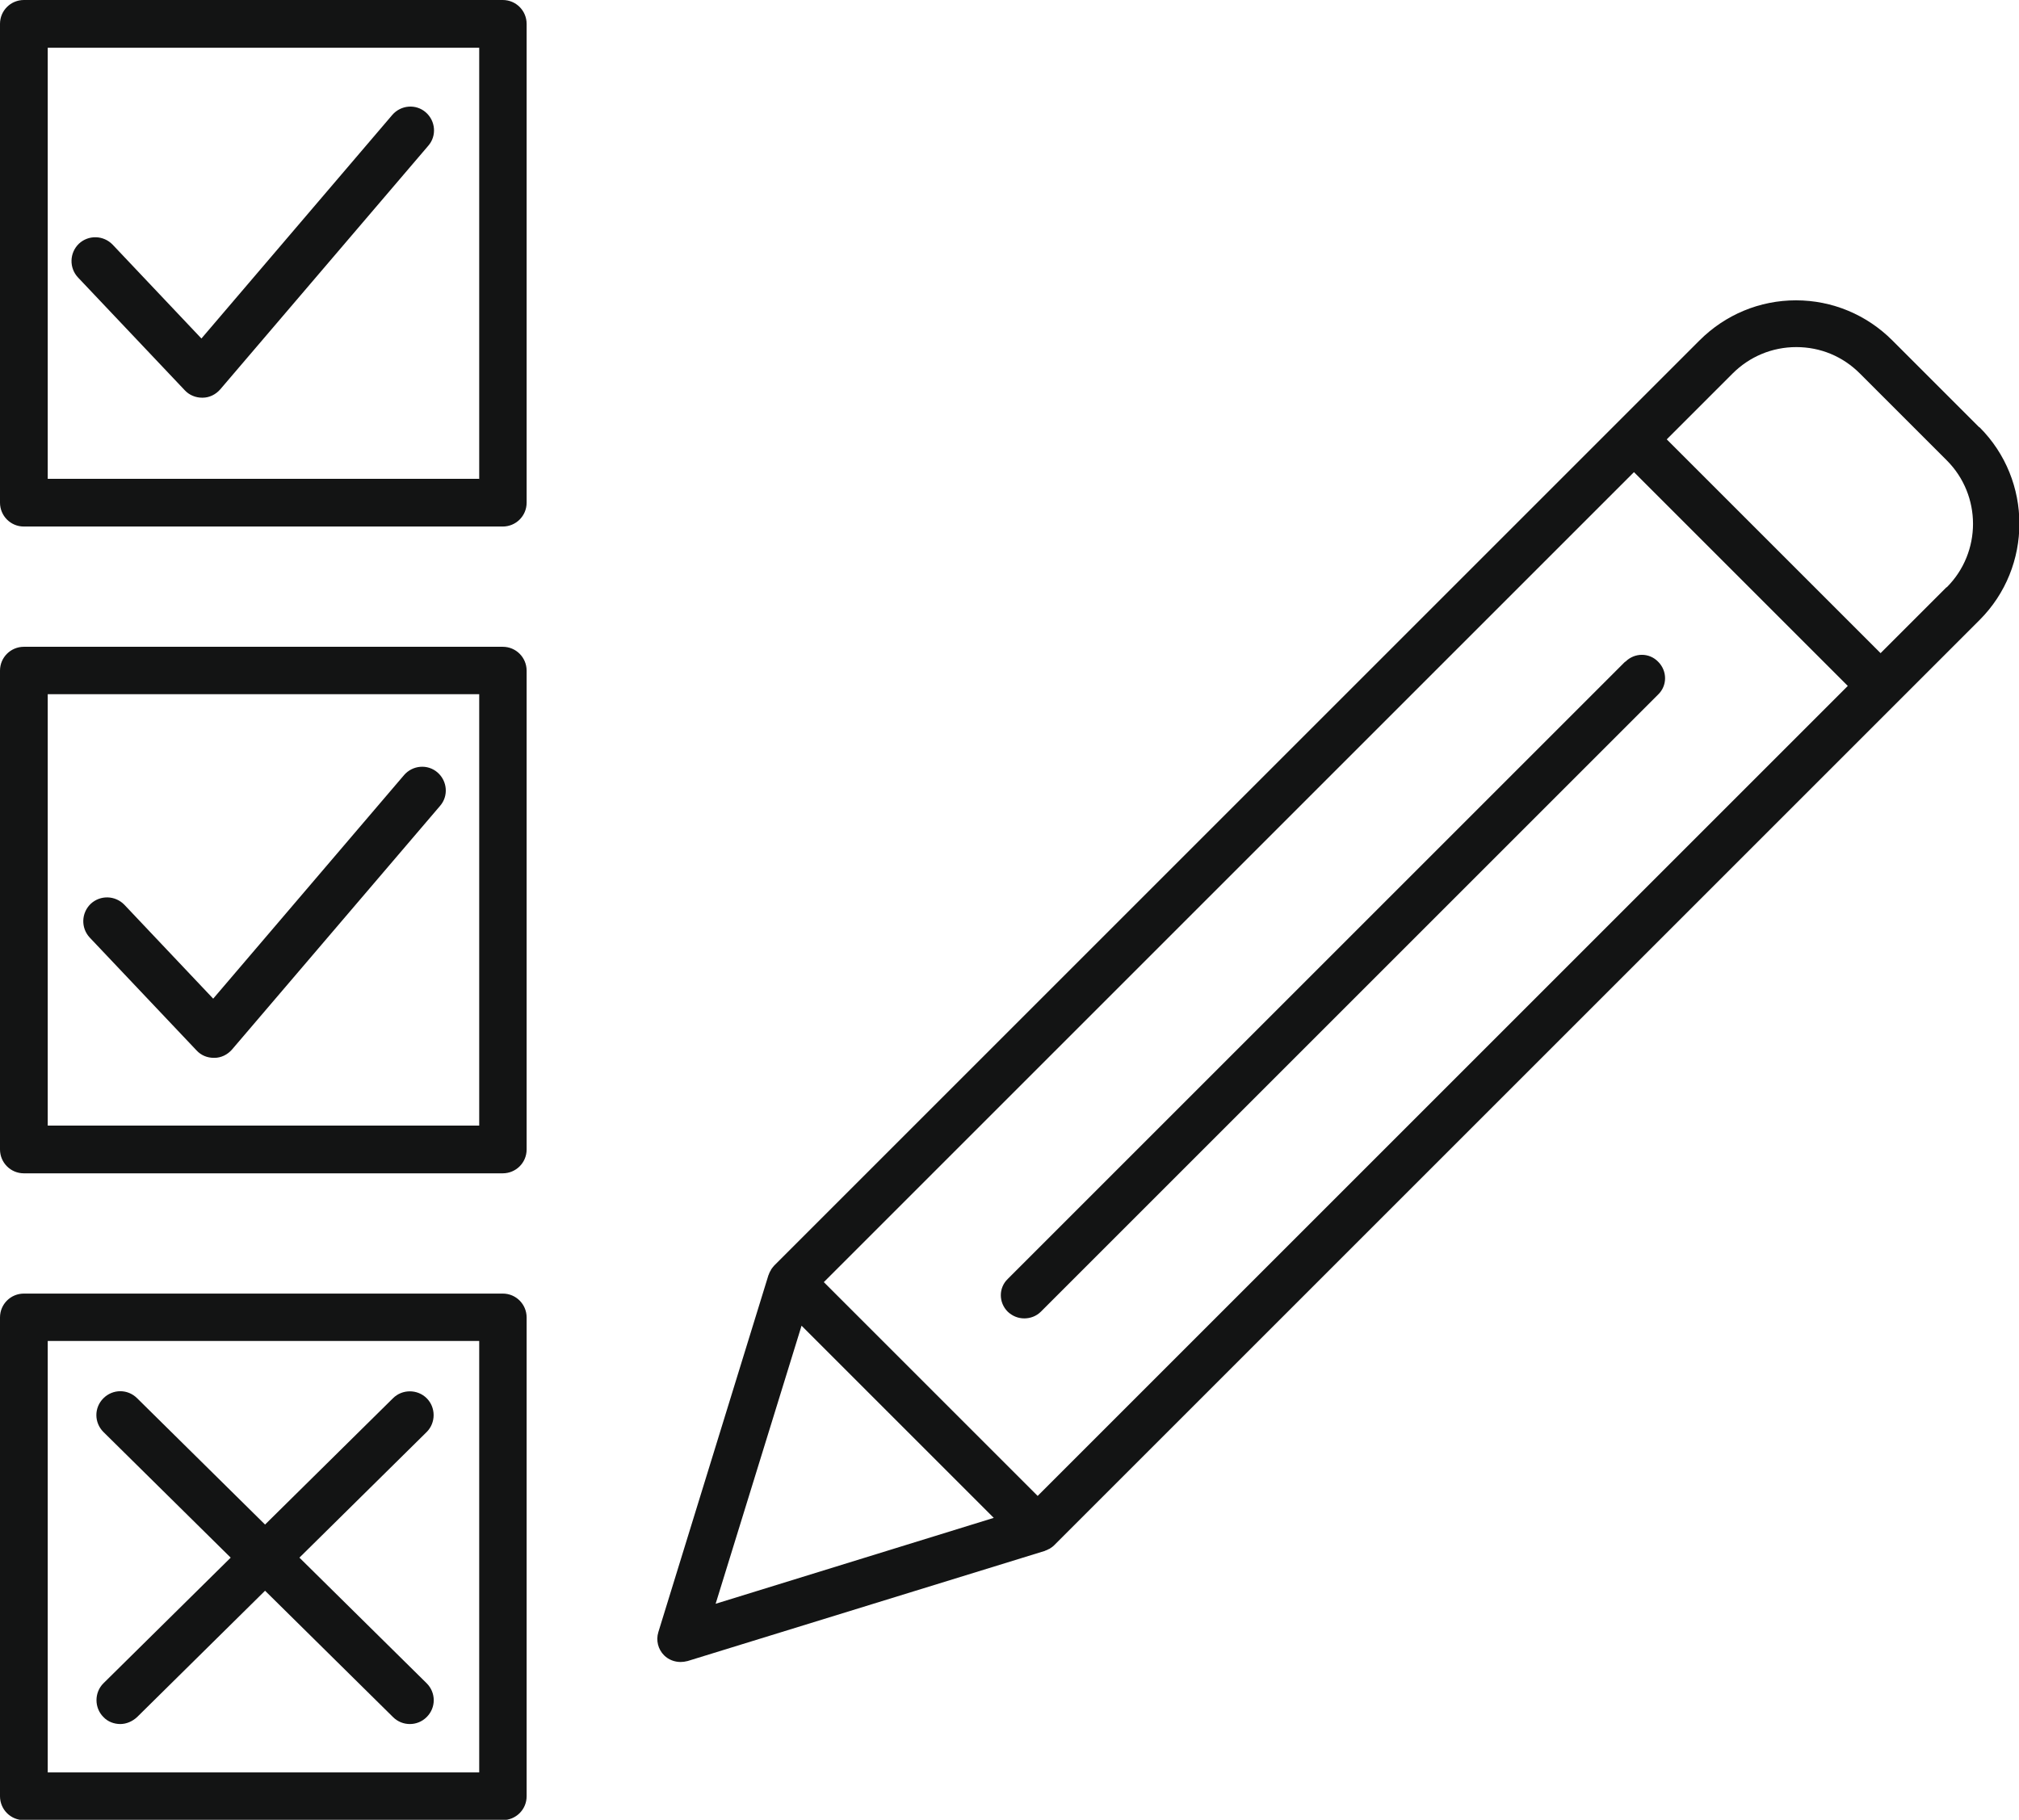
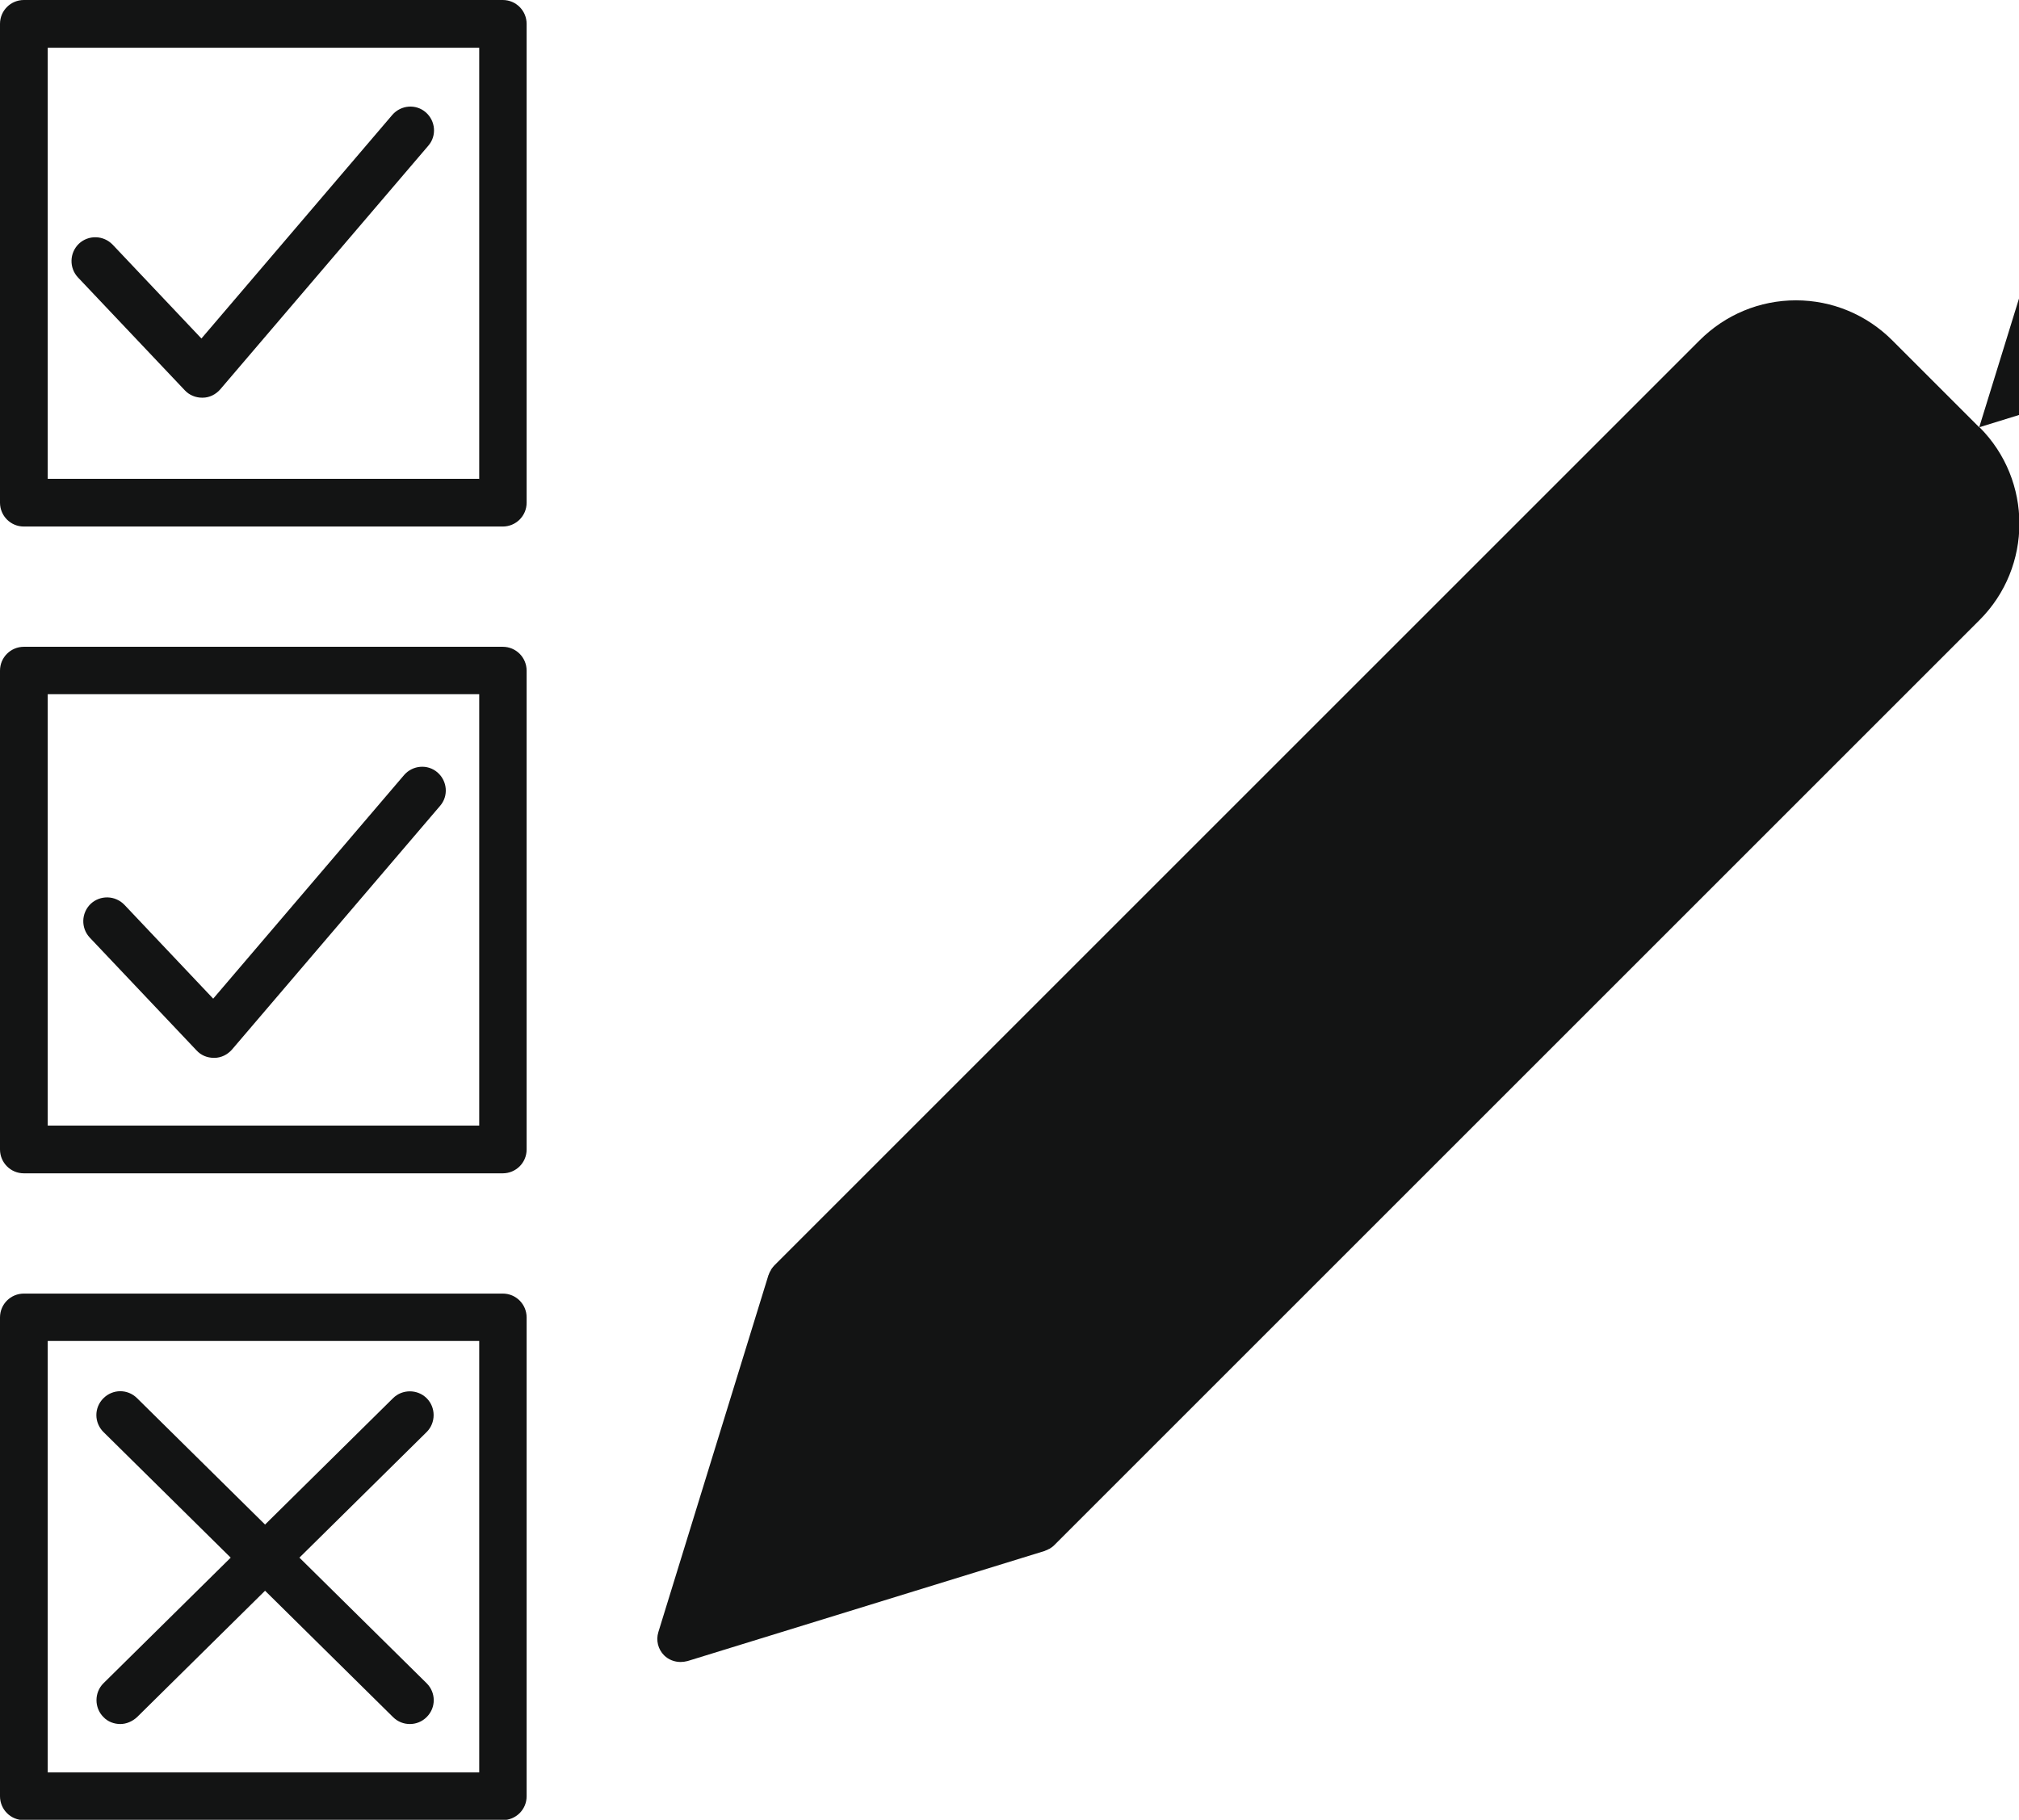
<svg xmlns="http://www.w3.org/2000/svg" id="Calque_2" viewBox="0 0 63.45 57.2">
  <defs>
    <style>.cls-1{fill:#131414;}</style>
  </defs>
  <g id="Layer_2">
-     <path class="cls-1" d="m15.8,40.66H.75c-.41,0-.75.33-.75.75v15.05c0,.41.33.75.75.75h15.05c.41,0,.75-.33.75-.75v-15.05c0-.41-.33-.75-.75-.75Zm-.75,15.05H1.5v-13.56h13.56v13.56Zm.75-35.38H.75c-.41,0-.75.33-.75.75v15.05c0,.41.33.75.75.75h15.05c.41,0,.75-.33.75-.75v-15.05c0-.41-.33-.75-.75-.75Zm-.75,15.05H1.5v-13.56h13.56v13.56ZM15.8,0H.75c-.41,0-.75.33-.75.75v15.05c0,.41.33.75.75.75h15.05c.41,0,.75-.33.75-.75V.75c0-.41-.33-.75-.75-.75Zm-.75,15.05H1.5V1.5h13.56v13.56ZM2.45,8.72c-.28-.3-.27-.77.03-1.06.3-.28.77-.27,1.06.03l2.79,2.95,6-7.03c.27-.31.74-.35,1.05-.08.31.27.35.74.08,1.05l-6.54,7.66c-.14.16-.34.26-.55.26,0,0-.01,0-.02,0-.2,0-.4-.08-.54-.23l-3.36-3.55Zm.37,20.75c-.28-.3-.27-.77.03-1.06.3-.28.77-.27,1.06.03l2.79,2.95,6-7.03c.27-.31.74-.35,1.05-.08.31.27.35.74.08,1.05l-6.54,7.66c-.14.16-.34.26-.55.26,0,0-.01,0-.02,0-.21,0-.4-.08-.54-.23l-3.36-3.55Zm.43,23.44l4-3.95-4-3.95c-.29-.29-.3-.76,0-1.06.29-.29.76-.3,1.06,0l4.02,3.97,4.02-3.97c.29-.29.77-.29,1.06,0,.29.29.29.77,0,1.06l-4,3.95,4,3.95c.29.29.3.76,0,1.06-.15.15-.34.22-.53.22s-.38-.07-.53-.22l-4.02-3.97-4.02,3.97c-.15.14-.34.22-.53.22s-.39-.07-.53-.22c-.29-.29-.29-.77,0-1.06ZM62.2,13.43l-2.73-2.73c-.81-.81-1.89-1.26-3.03-1.26s-2.22.45-3.03,1.26l-2.59,2.59s0,0,0,0c0,0,0,0,0,0l-26.49,26.49s-.07.08-.1.13c0,.01-.01.03-.02.04-.02.04-.04.07-.05.11,0,0,0,.01-.01.02l-3.46,11.22c-.08.26-.01.54.18.73.14.14.33.21.52.21.07,0,.14-.01.22-.03l11.22-3.46s.01,0,.02-.01c.04-.01.07-.03.11-.05.01,0,.03-.01.04-.02.05-.03.09-.06.13-.1l29.08-29.08c1.67-1.67,1.67-4.39,0-6.06ZM22.49,50.41l2.7-8.74,6.04,6.04-8.74,2.7Zm10.12-3.39l-6.72-6.72,25.46-25.46,6.72,6.72-25.46,25.46Zm28.56-28.56l-2.07,2.07-6.72-6.72,2.07-2.07c.53-.53,1.24-.83,2-.83s1.46.29,2,.83l2.73,2.73c1.1,1.1,1.1,2.89,0,3.99Zm-10.09,2.34c.29-.29.75-.29,1.03,0,.29.29.29.75,0,1.03l-19.4,19.4c-.14.14-.33.21-.52.21s-.37-.07-.52-.21c-.29-.29-.29-.75,0-1.03l19.4-19.4Z" />
+     <path class="cls-1" d="m15.8,40.66H.75c-.41,0-.75.33-.75.75v15.05c0,.41.33.75.75.75h15.05c.41,0,.75-.33.75-.75v-15.05c0-.41-.33-.75-.75-.75Zm-.75,15.05H1.5v-13.56h13.56v13.56Zm.75-35.38H.75c-.41,0-.75.33-.75.75v15.05c0,.41.33.75.75.75h15.05c.41,0,.75-.33.75-.75v-15.05c0-.41-.33-.75-.75-.75Zm-.75,15.05H1.5v-13.56h13.56v13.56ZM15.8,0H.75c-.41,0-.75.33-.75.75v15.05c0,.41.33.75.75.75h15.05c.41,0,.75-.33.75-.75V.75c0-.41-.33-.75-.75-.75Zm-.75,15.05H1.5V1.5h13.56v13.56ZM2.45,8.72c-.28-.3-.27-.77.03-1.06.3-.28.77-.27,1.06.03l2.79,2.95,6-7.03c.27-.31.74-.35,1.05-.08.31.27.35.74.08,1.05l-6.54,7.66c-.14.16-.34.26-.55.26,0,0-.01,0-.02,0-.2,0-.4-.08-.54-.23l-3.36-3.55Zm.37,20.75c-.28-.3-.27-.77.03-1.06.3-.28.77-.27,1.06.03l2.79,2.95,6-7.03c.27-.31.74-.35,1.05-.08.31.27.35.74.08,1.05l-6.54,7.66c-.14.16-.34.26-.55.26,0,0-.01,0-.02,0-.21,0-.4-.08-.54-.23l-3.36-3.55Zm.43,23.44l4-3.95-4-3.95c-.29-.29-.3-.76,0-1.06.29-.29.76-.3,1.06,0l4.02,3.97,4.02-3.97c.29-.29.77-.29,1.06,0,.29.29.29.77,0,1.06l-4,3.95,4,3.95c.29.29.3.76,0,1.06-.15.15-.34.22-.53.22s-.38-.07-.53-.22l-4.02-3.97-4.02,3.97c-.15.14-.34.22-.53.22s-.39-.07-.53-.22c-.29-.29-.29-.77,0-1.06ZM62.2,13.43l-2.73-2.73c-.81-.81-1.89-1.26-3.03-1.26s-2.22.45-3.03,1.26l-2.59,2.59s0,0,0,0c0,0,0,0,0,0l-26.49,26.49s-.07.08-.1.13c0,.01-.01.03-.02.04-.02.04-.04.07-.05.11,0,0,0,.01-.01.02l-3.46,11.22c-.08.26-.01.54.18.73.14.14.33.21.52.21.07,0,.14-.01.22-.03l11.22-3.46s.01,0,.02-.01c.04-.01.07-.03.11-.05.01,0,.03-.01.04-.02.05-.03.09-.06.13-.1l29.08-29.08c1.67-1.67,1.67-4.39,0-6.06Zl2.7-8.74,6.04,6.04-8.74,2.7Zm10.12-3.39l-6.72-6.72,25.46-25.46,6.72,6.72-25.46,25.46Zm28.56-28.56l-2.07,2.07-6.72-6.72,2.07-2.07c.53-.53,1.24-.83,2-.83s1.46.29,2,.83l2.73,2.73c1.1,1.1,1.1,2.89,0,3.99Zm-10.09,2.34c.29-.29.75-.29,1.03,0,.29.29.29.75,0,1.03l-19.4,19.4c-.14.14-.33.21-.52.21s-.37-.07-.52-.21c-.29-.29-.29-.75,0-1.03l19.4-19.4Z" />
  </g>
</svg>